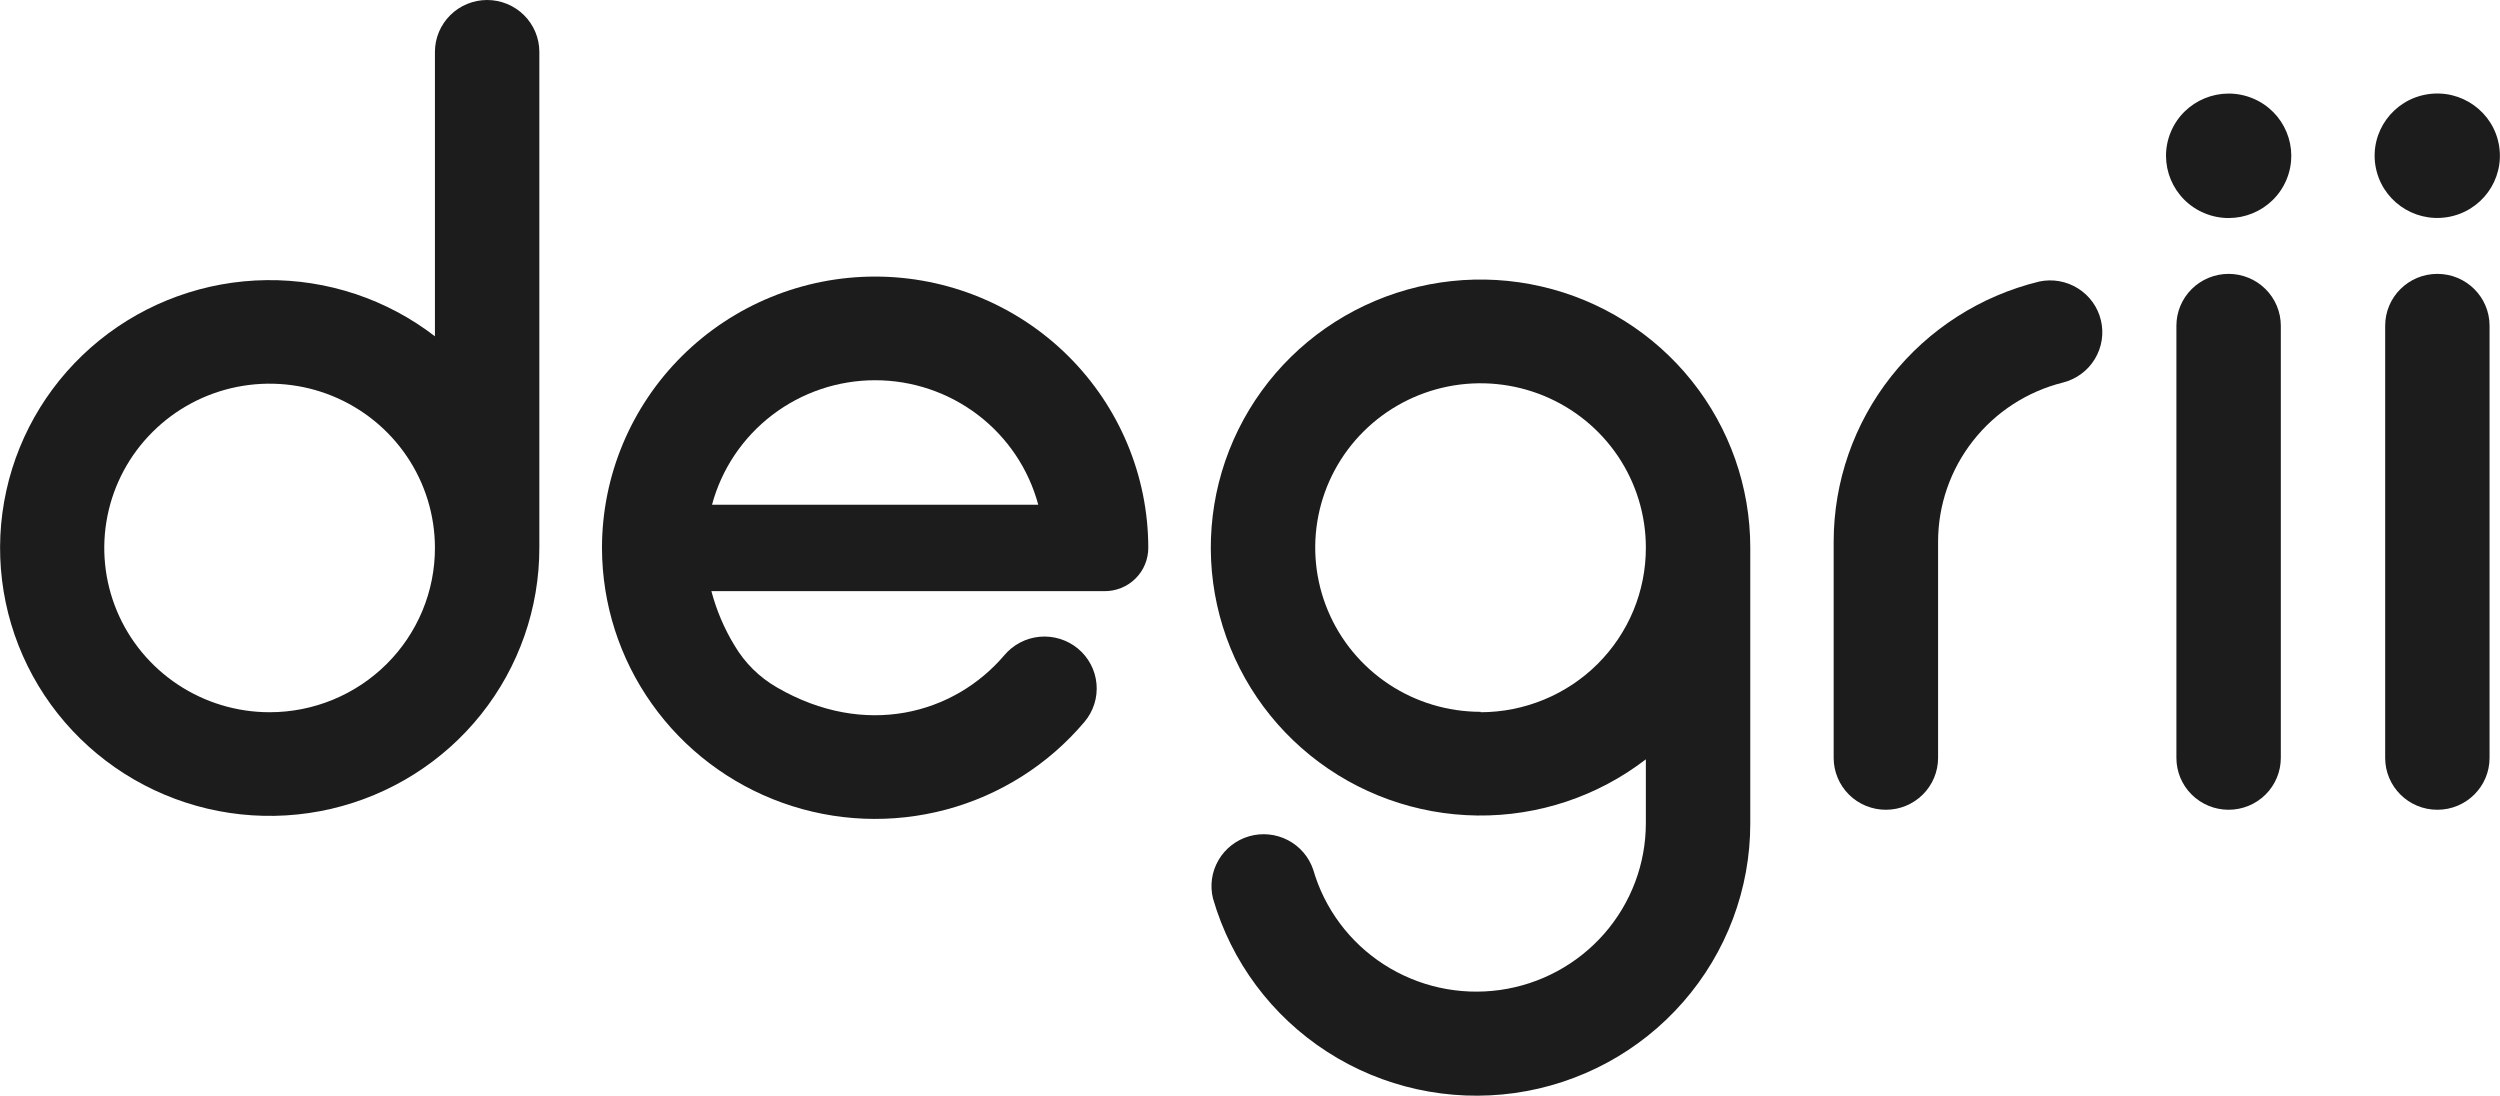
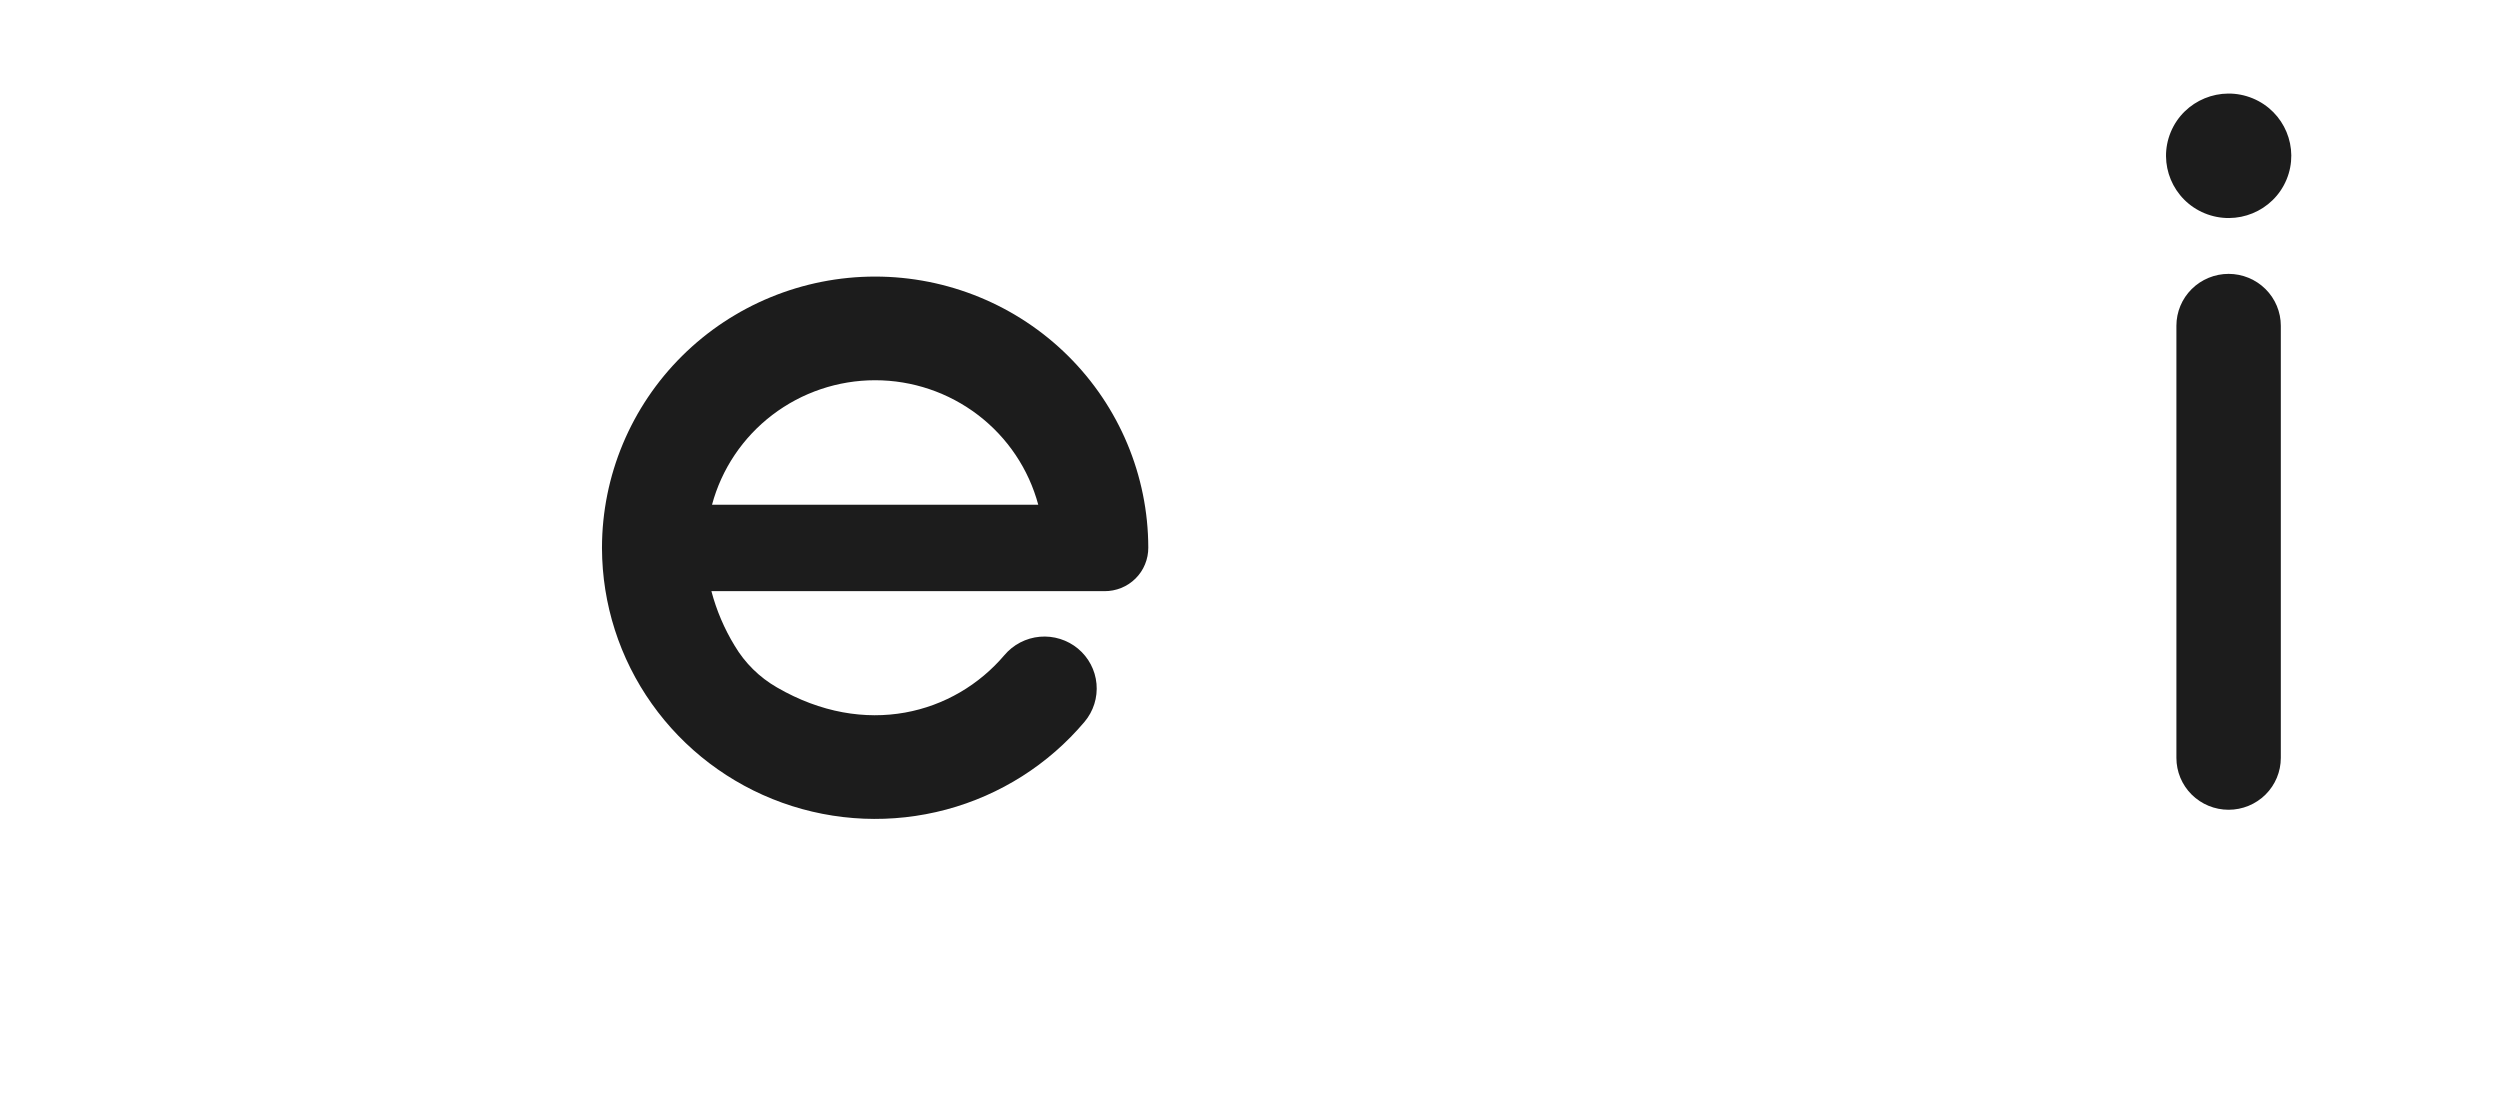
<svg xmlns="http://www.w3.org/2000/svg" width="73" height="32" viewBox="0 0 73 32" fill="none">
-   <path d="M59.547 8.221C57.834 8.637 56.312 9.612 55.223 10.99C54.135 12.367 53.543 14.068 53.543 15.82V22.131C53.543 22.532 53.704 22.918 53.989 23.202C54.275 23.486 54.663 23.645 55.067 23.645C55.472 23.645 55.859 23.486 56.145 23.202C56.431 22.918 56.592 22.532 56.592 22.131V15.82C56.592 14.751 56.951 13.713 57.613 12.871C58.274 12.028 59.2 11.429 60.243 11.169C60.63 11.07 60.962 10.825 61.168 10.485C61.374 10.146 61.439 9.74 61.347 9.354C61.256 8.969 61.016 8.634 60.678 8.422C60.341 8.21 59.934 8.138 59.544 8.221H59.547Z" fill="#1C1C1C" />
-   <path d="M72.695 9.512C72.695 8.675 72.013 7.997 71.171 7.997C70.329 7.997 69.647 8.675 69.647 9.512V22.131C69.647 22.967 70.329 23.645 71.171 23.645C72.013 23.645 72.695 22.967 72.695 22.131V9.512Z" fill="#1C1C1C" />
-   <path d="M71.461 6.341C72.458 6.18 73.135 5.247 72.973 4.256C72.812 3.266 71.872 2.593 70.875 2.754C69.879 2.915 69.201 3.848 69.363 4.838C69.525 5.829 70.464 6.501 71.461 6.341Z" fill="#1C1C1C" />
  <path d="M65.075 7.997C64.671 7.997 64.283 8.157 63.997 8.441C63.711 8.725 63.551 9.11 63.551 9.512V22.131C63.551 22.532 63.711 22.918 63.997 23.202C64.283 23.486 64.671 23.645 65.075 23.645C65.479 23.645 65.867 23.486 66.153 23.202C66.439 22.918 66.6 22.532 66.6 22.131V9.512C66.6 9.11 66.439 8.725 66.153 8.441C65.867 8.157 65.479 7.997 65.075 7.997Z" fill="#1C1C1C" />
  <path d="M66.766 5.245C67.153 4.318 66.71 3.255 65.777 2.871C64.844 2.487 63.774 2.927 63.387 3.854C63.001 4.781 63.444 5.844 64.377 6.228C65.31 6.612 66.38 6.172 66.766 5.245Z" fill="#1C1C1C" />
-   <path d="M14.225 0C13.82 0 13.432 0.16 13.147 0.444C12.861 0.728 12.7 1.113 12.7 1.515V9.82C11.294 8.736 9.559 8.158 7.78 8.18C6 8.201 4.281 8.821 2.901 9.938C1.522 11.055 0.564 12.603 0.184 14.331C-0.196 16.058 0.024 17.863 0.808 19.45C1.592 21.037 2.895 22.313 4.503 23.07C6.111 23.828 7.93 24.021 9.663 23.62C11.396 23.218 12.942 22.245 14.047 20.86C15.152 19.474 15.752 17.756 15.749 15.988V1.515C15.749 1.113 15.588 0.728 15.302 0.444C15.017 0.16 14.629 0 14.225 0ZM7.872 20.797C6.918 20.797 5.985 20.515 5.192 19.989C4.398 19.462 3.779 18.714 3.413 17.838C3.048 16.962 2.951 15.999 3.137 15.069C3.322 14.138 3.781 13.284 4.455 12.613C5.129 11.941 5.988 11.483 6.924 11.297C7.859 11.111 8.83 11.204 9.712 11.565C10.594 11.927 11.349 12.54 11.881 13.327C12.413 14.114 12.698 15.04 12.7 15.988C12.702 16.619 12.579 17.244 12.337 17.828C12.095 18.411 11.74 18.942 11.291 19.388C10.843 19.835 10.31 20.189 9.723 20.431C9.136 20.673 8.508 20.797 7.872 20.797Z" fill="#1C1C1C" />
  <path d="M25.554 8.076C23.441 8.076 21.414 8.909 19.918 10.393C18.423 11.876 17.581 13.889 17.578 15.988V16.012C17.583 17.637 18.09 19.221 19.032 20.549C19.973 21.878 21.303 22.887 22.841 23.44C24.379 23.993 26.051 24.062 27.63 23.639C29.209 23.216 30.619 22.321 31.669 21.076C31.929 20.767 32.054 20.369 32.018 19.968C31.982 19.568 31.788 19.198 31.477 18.94C31.167 18.683 30.766 18.558 30.363 18.593C29.96 18.629 29.588 18.822 29.328 19.131C27.865 20.852 25.264 21.567 22.687 20.073C22.176 19.779 21.751 19.36 21.452 18.855C21.149 18.359 20.921 17.822 20.773 17.262H32.248C32.417 17.263 32.584 17.231 32.741 17.168C32.897 17.104 33.039 17.011 33.158 16.892C33.277 16.774 33.372 16.633 33.435 16.477C33.499 16.322 33.531 16.156 33.53 15.988C33.526 13.889 32.684 11.877 31.189 10.393C29.694 8.91 27.667 8.076 25.554 8.076ZM20.791 14.738C21.071 13.696 21.69 12.774 22.551 12.117C23.412 11.46 24.468 11.103 25.554 11.103C26.64 11.103 27.696 11.46 28.557 12.117C29.418 12.774 30.037 13.696 30.317 14.738H20.791Z" fill="#1C1C1C" />
-   <path d="M51.108 15.988C51.108 14.22 50.505 12.504 49.398 11.119C48.291 9.735 46.744 8.764 45.01 8.365C43.277 7.965 41.458 8.161 39.85 8.921C38.243 9.68 36.942 10.957 36.159 12.545C35.376 14.133 35.157 15.938 35.538 17.665C35.92 19.393 36.879 20.941 38.259 22.057C39.639 23.173 41.36 23.792 43.139 23.813C44.919 23.834 46.653 23.255 48.059 22.172V24.041C48.058 25.226 47.626 26.372 46.842 27.266C46.059 28.16 44.976 28.744 43.795 28.908C42.613 29.073 41.411 28.808 40.41 28.163C39.409 27.518 38.676 26.535 38.346 25.395C38.221 25.024 37.957 24.715 37.608 24.533C37.259 24.351 36.853 24.31 36.475 24.419C36.096 24.528 35.775 24.779 35.579 25.118C35.382 25.457 35.325 25.858 35.42 26.238C35.952 28.081 37.136 29.67 38.754 30.713C40.372 31.757 42.316 32.184 44.226 31.917C46.136 31.649 47.885 30.705 49.149 29.257C50.414 27.81 51.11 25.957 51.108 24.041V15.988ZM43.235 20.785C42.28 20.785 41.346 20.505 40.552 19.978C39.758 19.451 39.138 18.702 38.773 17.826C38.407 16.95 38.311 15.985 38.497 15.054C38.683 14.124 39.142 13.269 39.817 12.598C40.492 11.927 41.352 11.47 42.289 11.284C43.225 11.099 44.196 11.194 45.079 11.557C45.961 11.92 46.715 12.534 47.246 13.323C47.776 14.112 48.059 15.04 48.059 15.988C48.061 16.619 47.937 17.244 47.696 17.827C47.454 18.41 47.099 18.94 46.651 19.387C46.203 19.833 45.67 20.188 45.084 20.429C44.498 20.671 43.87 20.796 43.235 20.797V20.785Z" fill="#1C1C1C" />
</svg>